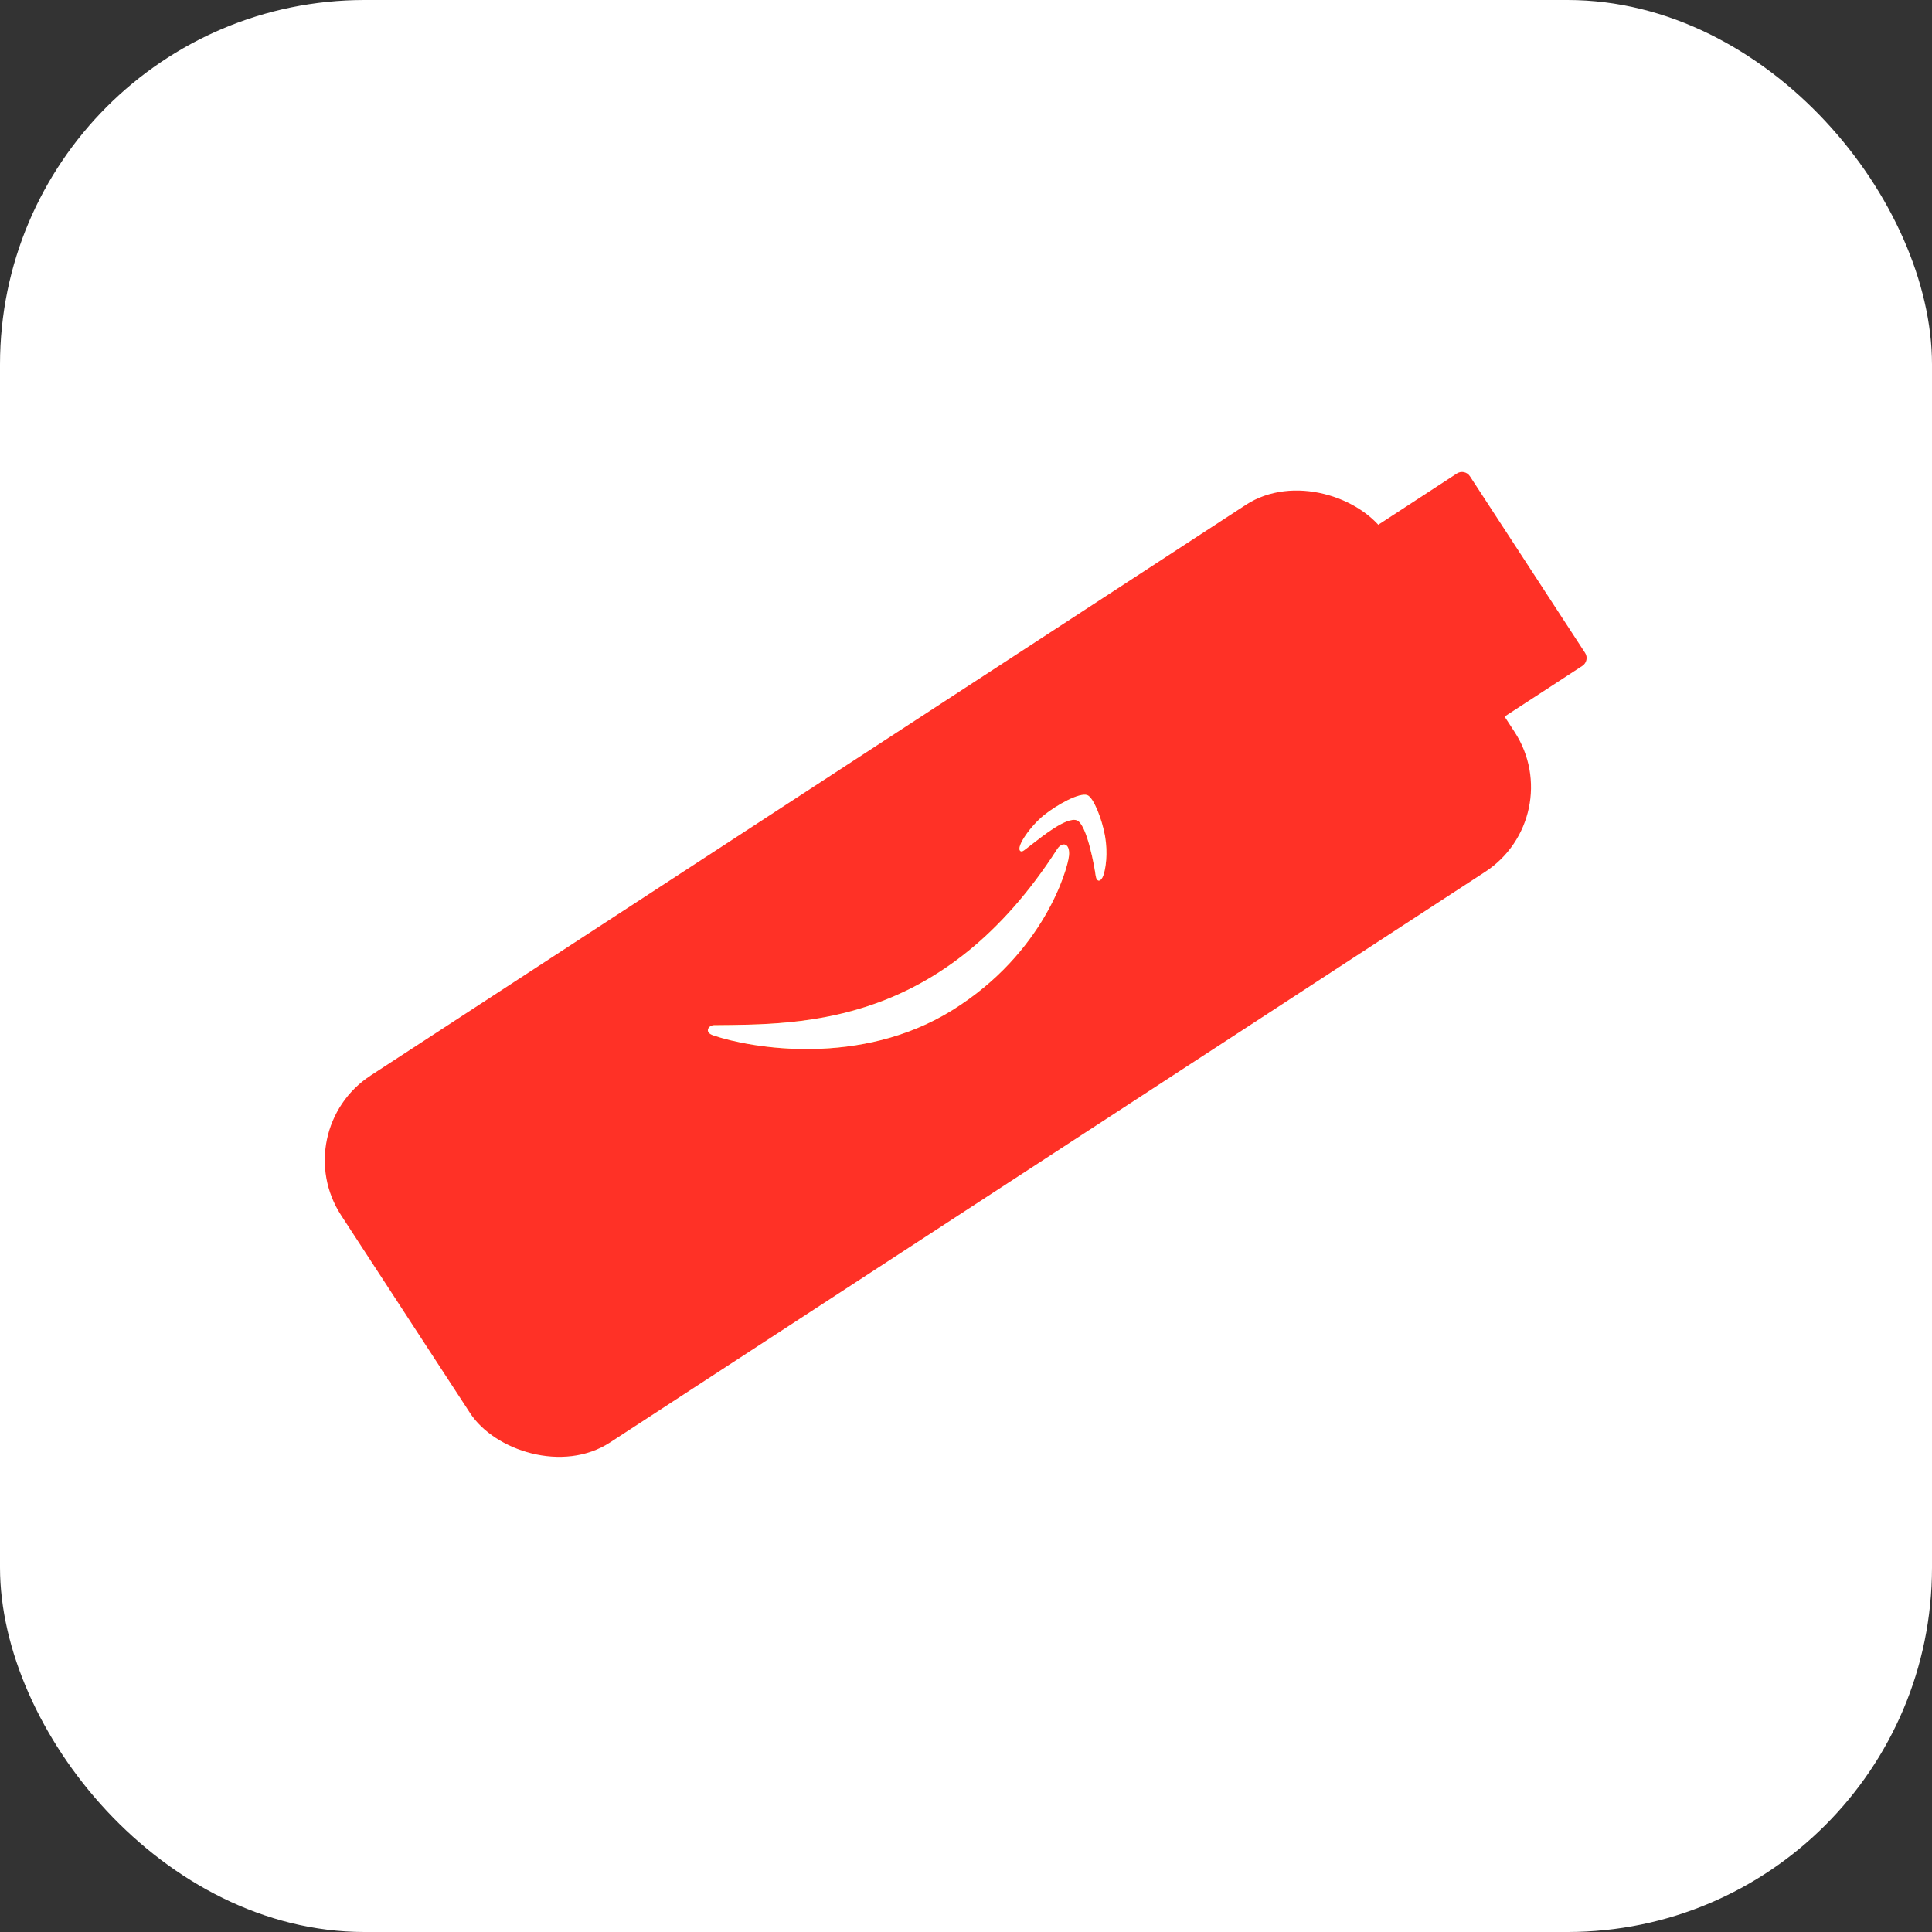
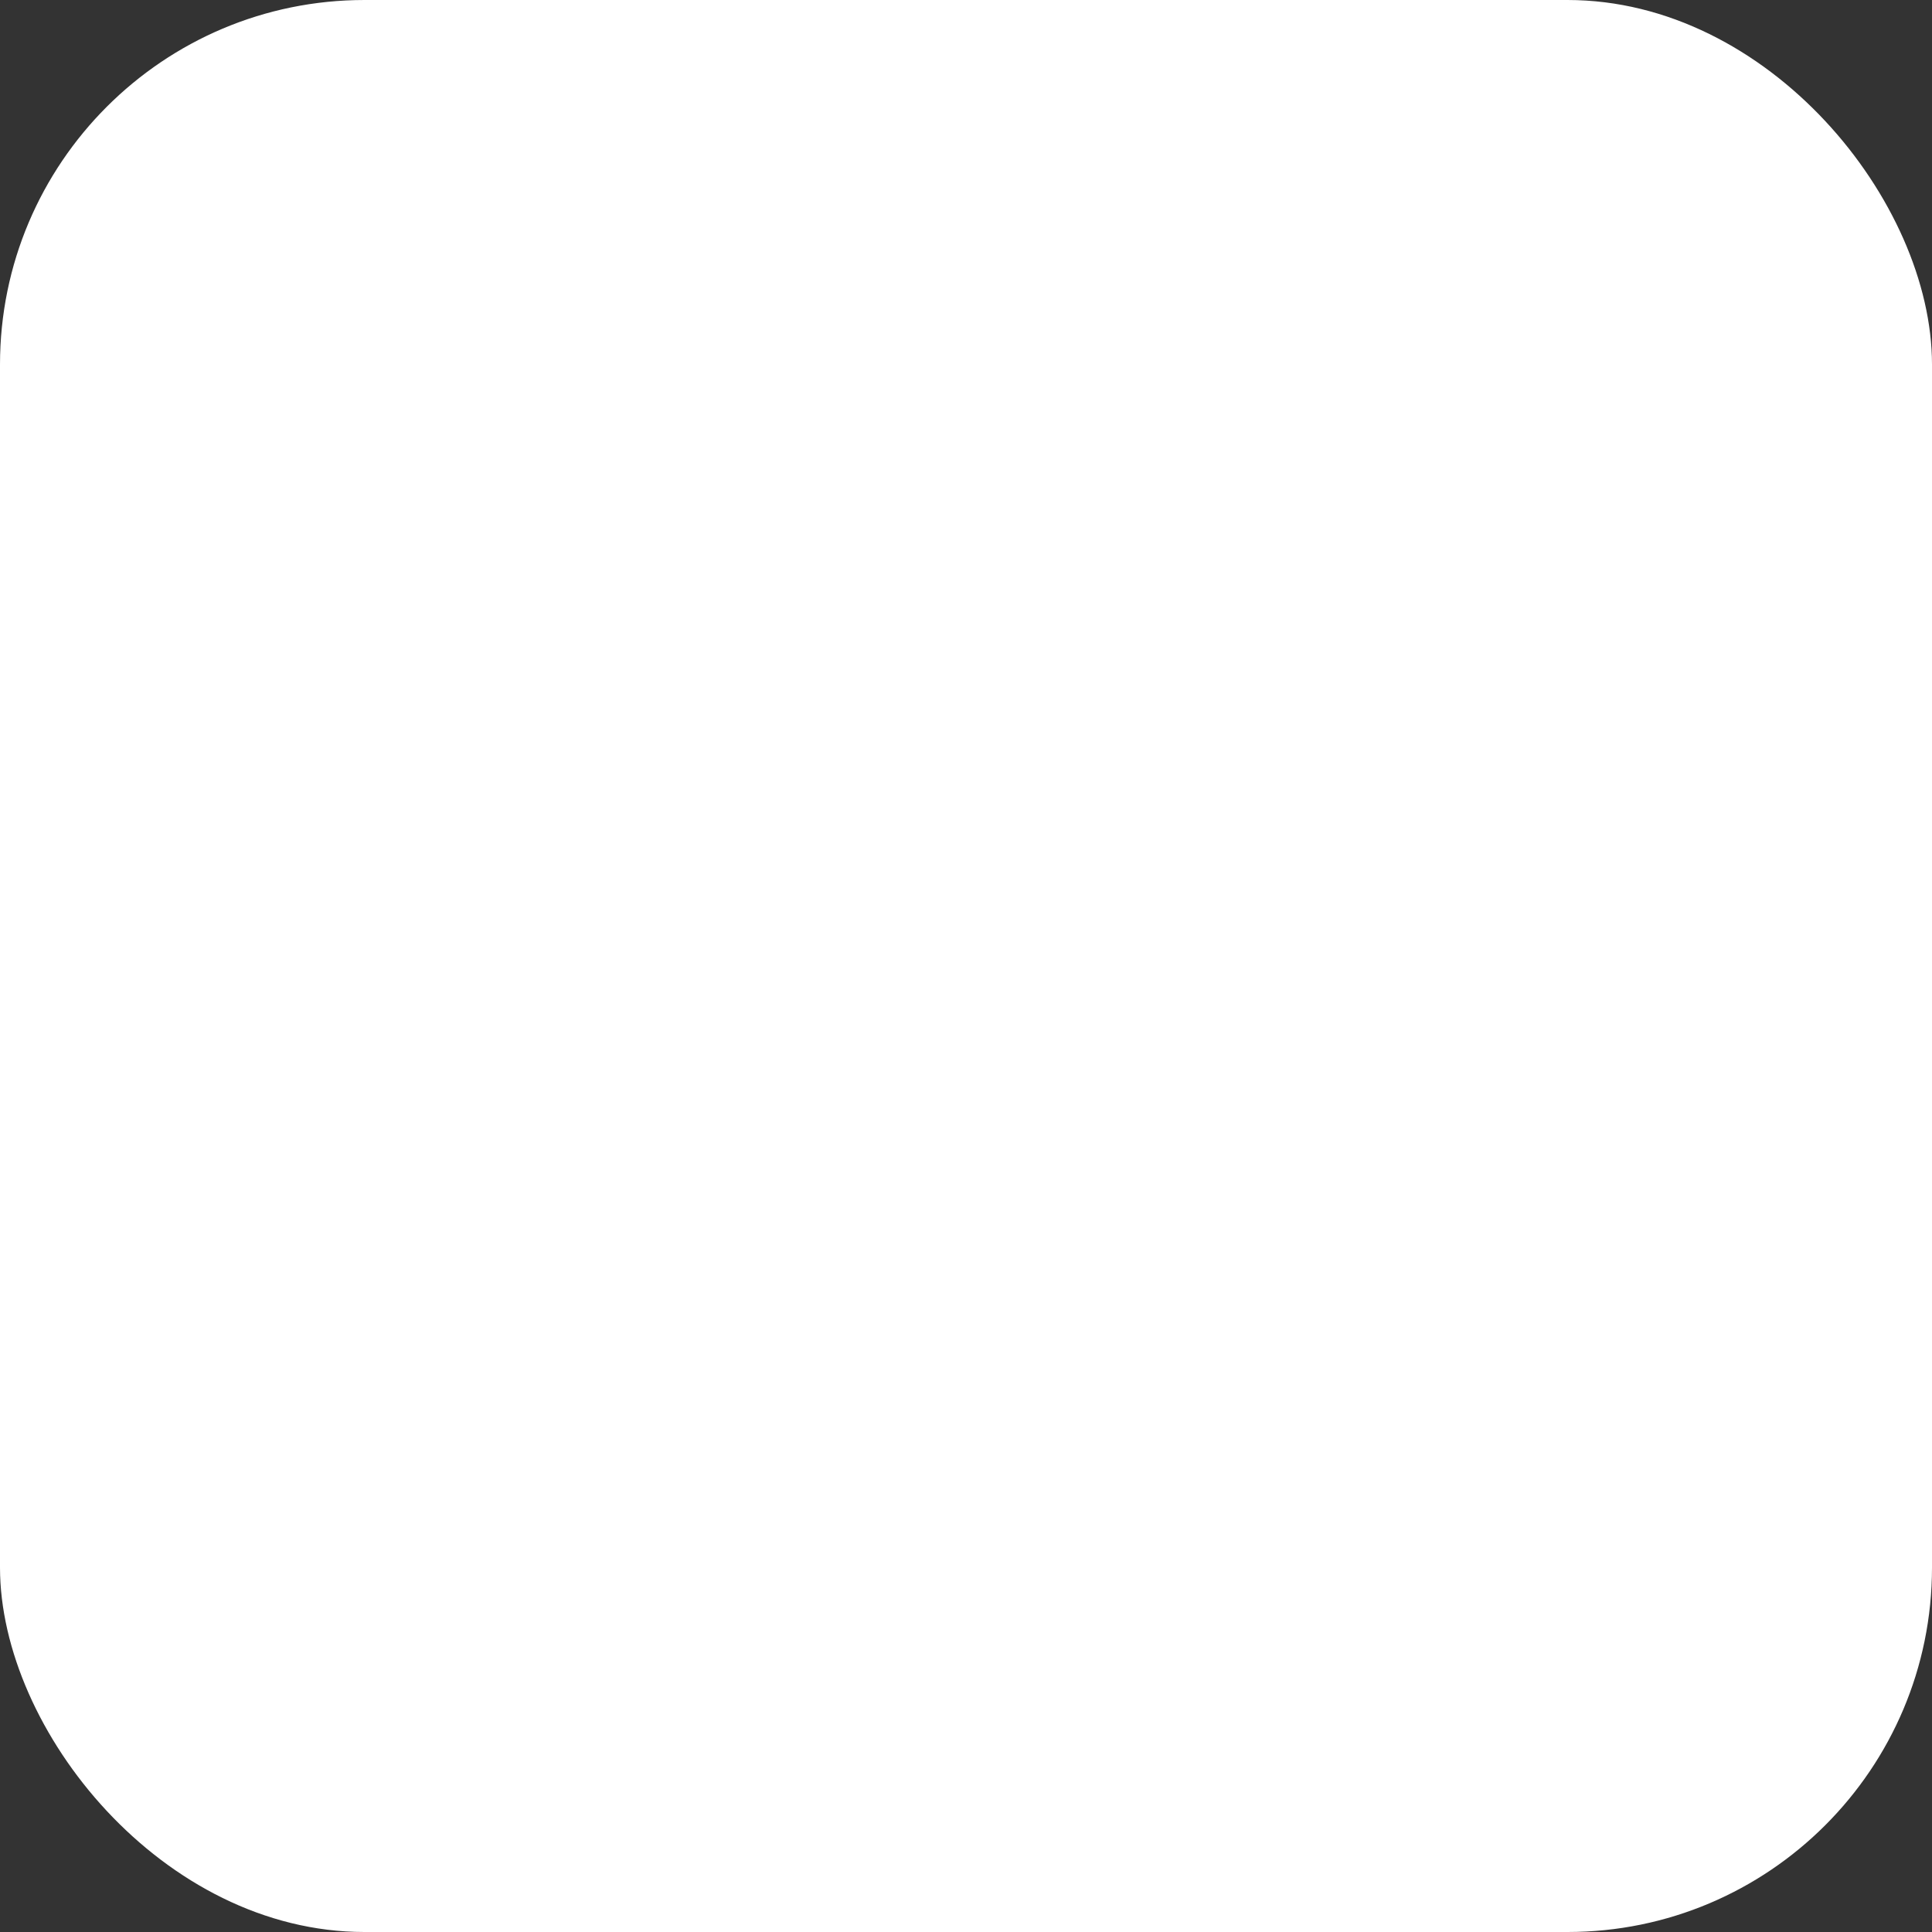
<svg xmlns="http://www.w3.org/2000/svg" width="53" height="53" viewBox="0 0 53 53" fill="none">
  <rect x="0" y="0" width="53" height="53" fill="#333333" stroke="none" />
  <g clip-path="url(#clip0_199_1033)">
    <rect width="53" height="53" rx="10" fill="white" />
-     <rect x="7.845" y="31.019" width="34.208" height="12.019" rx="2.774" transform="rotate(-33.106 7.845 31.019)" fill="#FF3126" />
-     <path d="M37.079 14.872L39.966 12.989C40.086 12.911 40.245 12.945 40.323 13.064L43.483 17.91C43.561 18.029 43.527 18.189 43.408 18.267L40.52 20.149L37.079 14.872Z" fill="#FF3126" />
-     <path d="M29.011 23.279C25.881 28.156 22.022 28.101 19.588 28.123C19.437 28.123 19.303 28.322 19.579 28.407C20.611 28.755 23.607 29.276 26.124 27.712C28.642 26.147 29.286 23.842 29.324 23.486C29.363 23.133 29.15 23.083 29.011 23.279L29.011 23.279ZM29.83 21.813C29.614 21.732 28.99 22.08 28.637 22.364C28.284 22.647 27.855 23.237 27.992 23.347C28.05 23.383 28.088 23.327 28.336 23.14C28.583 22.951 29.263 22.399 29.541 22.504C29.821 22.611 30.031 23.817 30.056 24.016C30.084 24.215 30.204 24.195 30.269 24.012C30.332 23.829 30.396 23.418 30.315 22.942C30.232 22.465 29.995 21.875 29.83 21.813Z" fill="#FF9900" />
    <path d="M29.011 23.279C25.881 28.156 22.022 28.101 19.588 28.123C19.437 28.123 19.303 28.322 19.579 28.407C20.611 28.755 23.607 29.276 26.124 27.712C28.642 26.147 29.286 23.842 29.324 23.486C29.363 23.133 29.15 23.083 29.011 23.279L29.011 23.279ZM29.83 21.813C29.614 21.732 28.99 22.08 28.637 22.364C28.284 22.647 27.855 23.237 27.992 23.347C28.05 23.383 28.088 23.327 28.336 23.14C28.583 22.951 29.263 22.399 29.541 22.504C29.821 22.611 30.031 23.817 30.056 24.016C30.084 24.215 30.204 24.195 30.269 24.012C30.332 23.829 30.396 23.418 30.315 22.942C30.232 22.465 29.995 21.875 29.83 21.813Z" fill="white" />
  </g>
  <defs>
    <clipPath id="clip0_199_1033">
      <rect width="53" height="53" rx="10" fill="white" />
    </clipPath>
  </defs>
</svg>